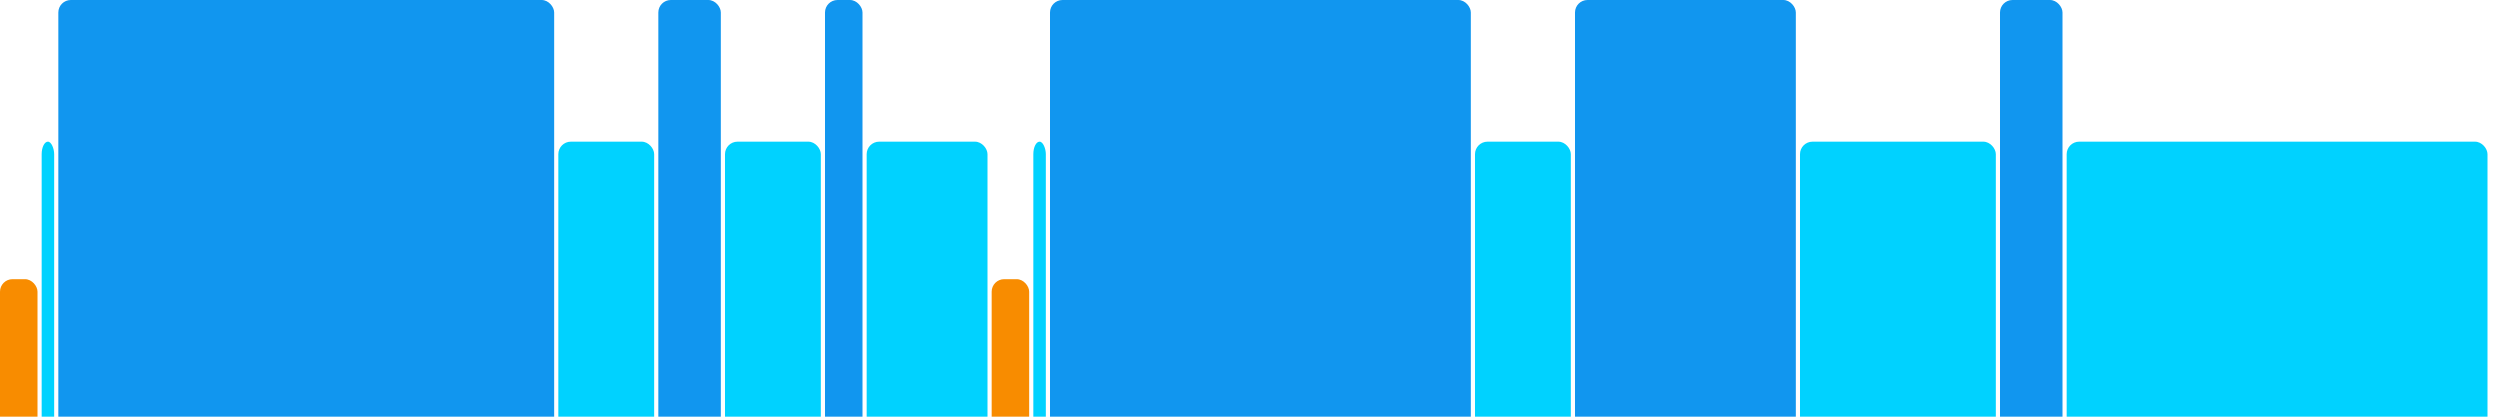
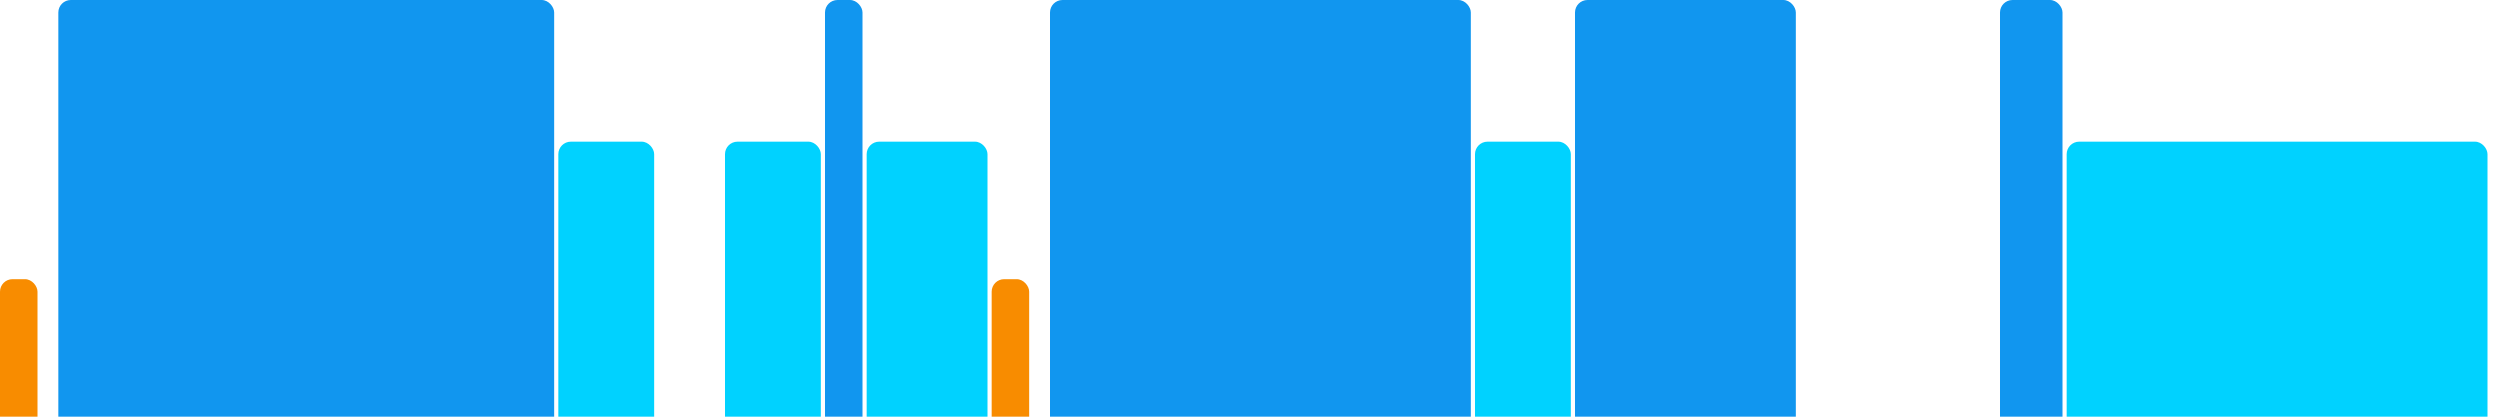
<svg xmlns="http://www.w3.org/2000/svg" version="1.1" baseProfile="full" width="600" height="100">
  <rect x="0" y="67" rx="3" ry="3" width="9" height="43" fill="rgb(248,140,0)" />
-   <rect x="10" y="34" rx="3" ry="3" width="3" height="76" fill="rgb(0,210,255)" />
  <rect x="14" y="0" rx="3" ry="3" width="119" height="110" fill="rgb(17,150,239)" />
  <rect x="134" y="34" rx="3" ry="3" width="23" height="76" fill="rgb(0,210,255)" />
-   <rect x="158" y="0" rx="3" ry="3" width="15" height="110" fill="rgb(17,150,239)" />
  <rect x="174" y="34" rx="3" ry="3" width="23" height="76" fill="rgb(0,210,255)" />
  <rect x="198" y="0" rx="3" ry="3" width="9" height="110" fill="rgb(17,150,239)" />
  <rect x="208" y="34" rx="3" ry="3" width="29" height="76" fill="rgb(0,210,255)" />
  <rect x="238" y="67" rx="3" ry="3" width="9" height="43" fill="rgb(248,140,0)" />
-   <rect x="248" y="34" rx="3" ry="3" width="3" height="76" fill="rgb(0,210,255)" />
  <rect x="252" y="0" rx="3" ry="3" width="101" height="110" fill="rgb(17,150,239)" />
  <rect x="354" y="34" rx="3" ry="3" width="23" height="76" fill="rgb(0,210,255)" />
  <rect x="378" y="0" rx="3" ry="3" width="53" height="110" fill="rgb(17,150,239)" />
-   <rect x="432" y="34" rx="3" ry="3" width="47" height="76" fill="rgb(0,210,255)" />
  <rect x="480" y="0" rx="3" ry="3" width="15" height="110" fill="rgb(17,150,239)" />
  <rect x="496" y="34" rx="3" ry="3" width="101" height="76" fill="rgb(0,210,255)" />
</svg>